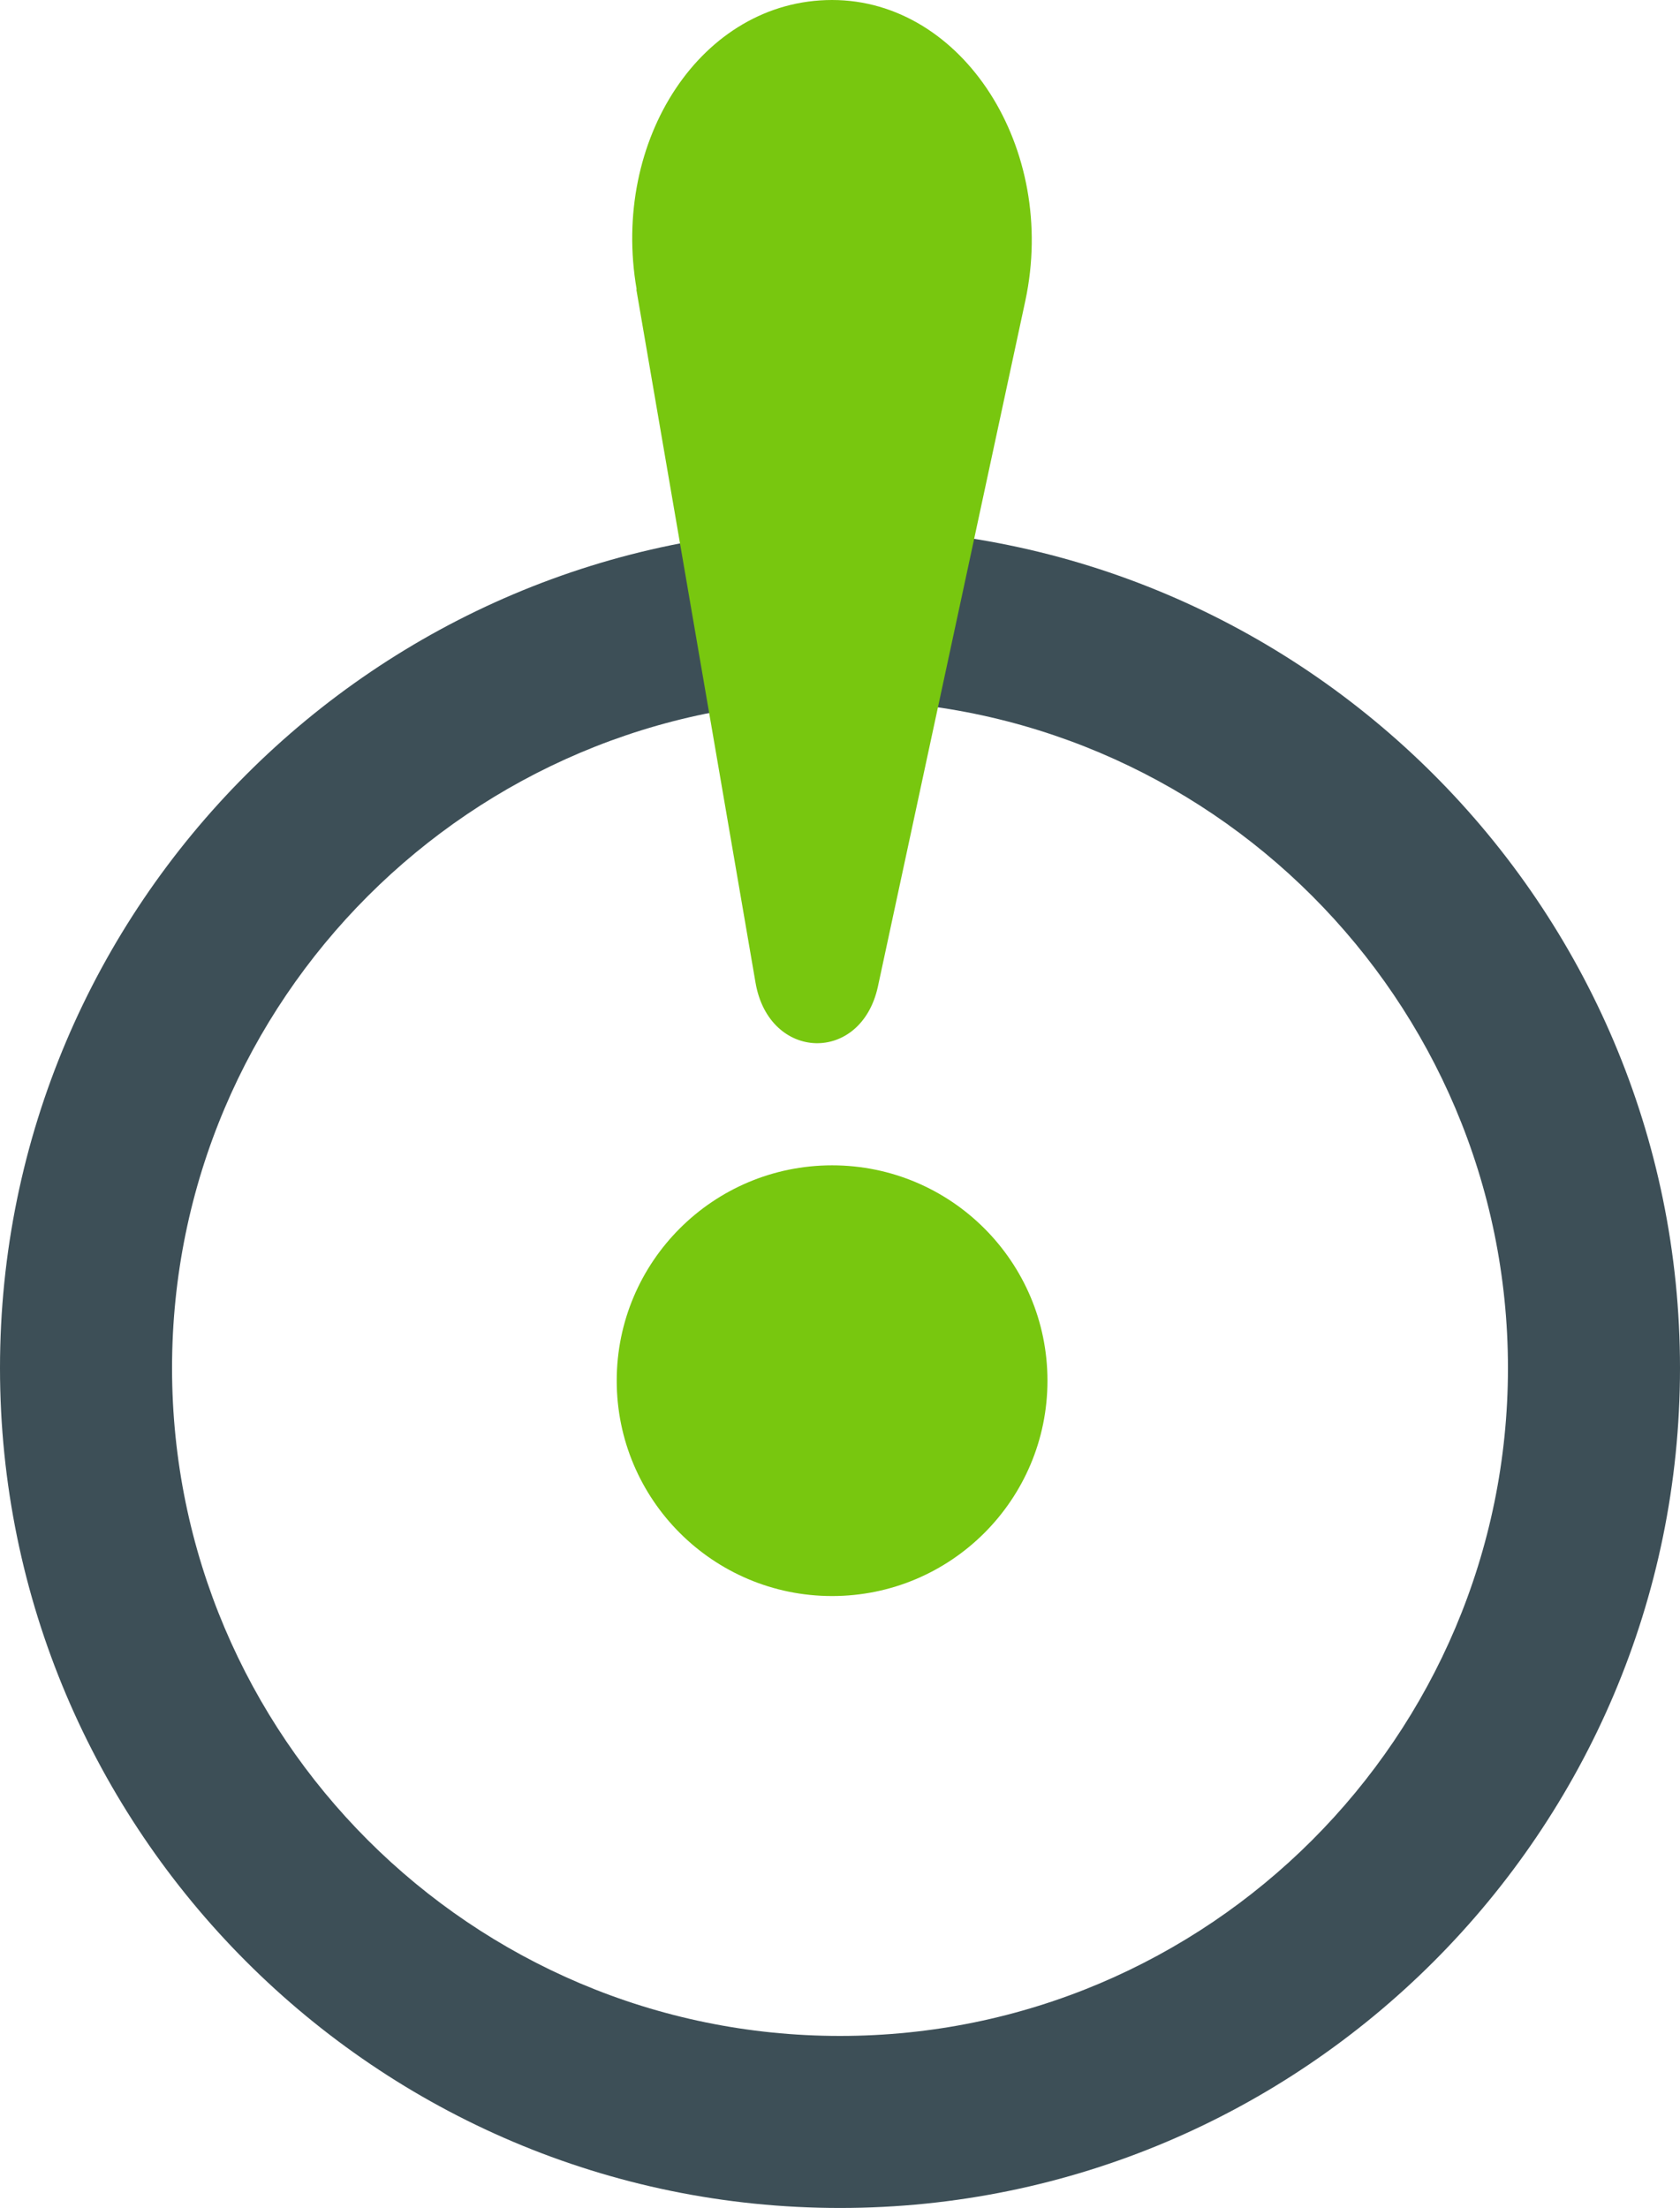
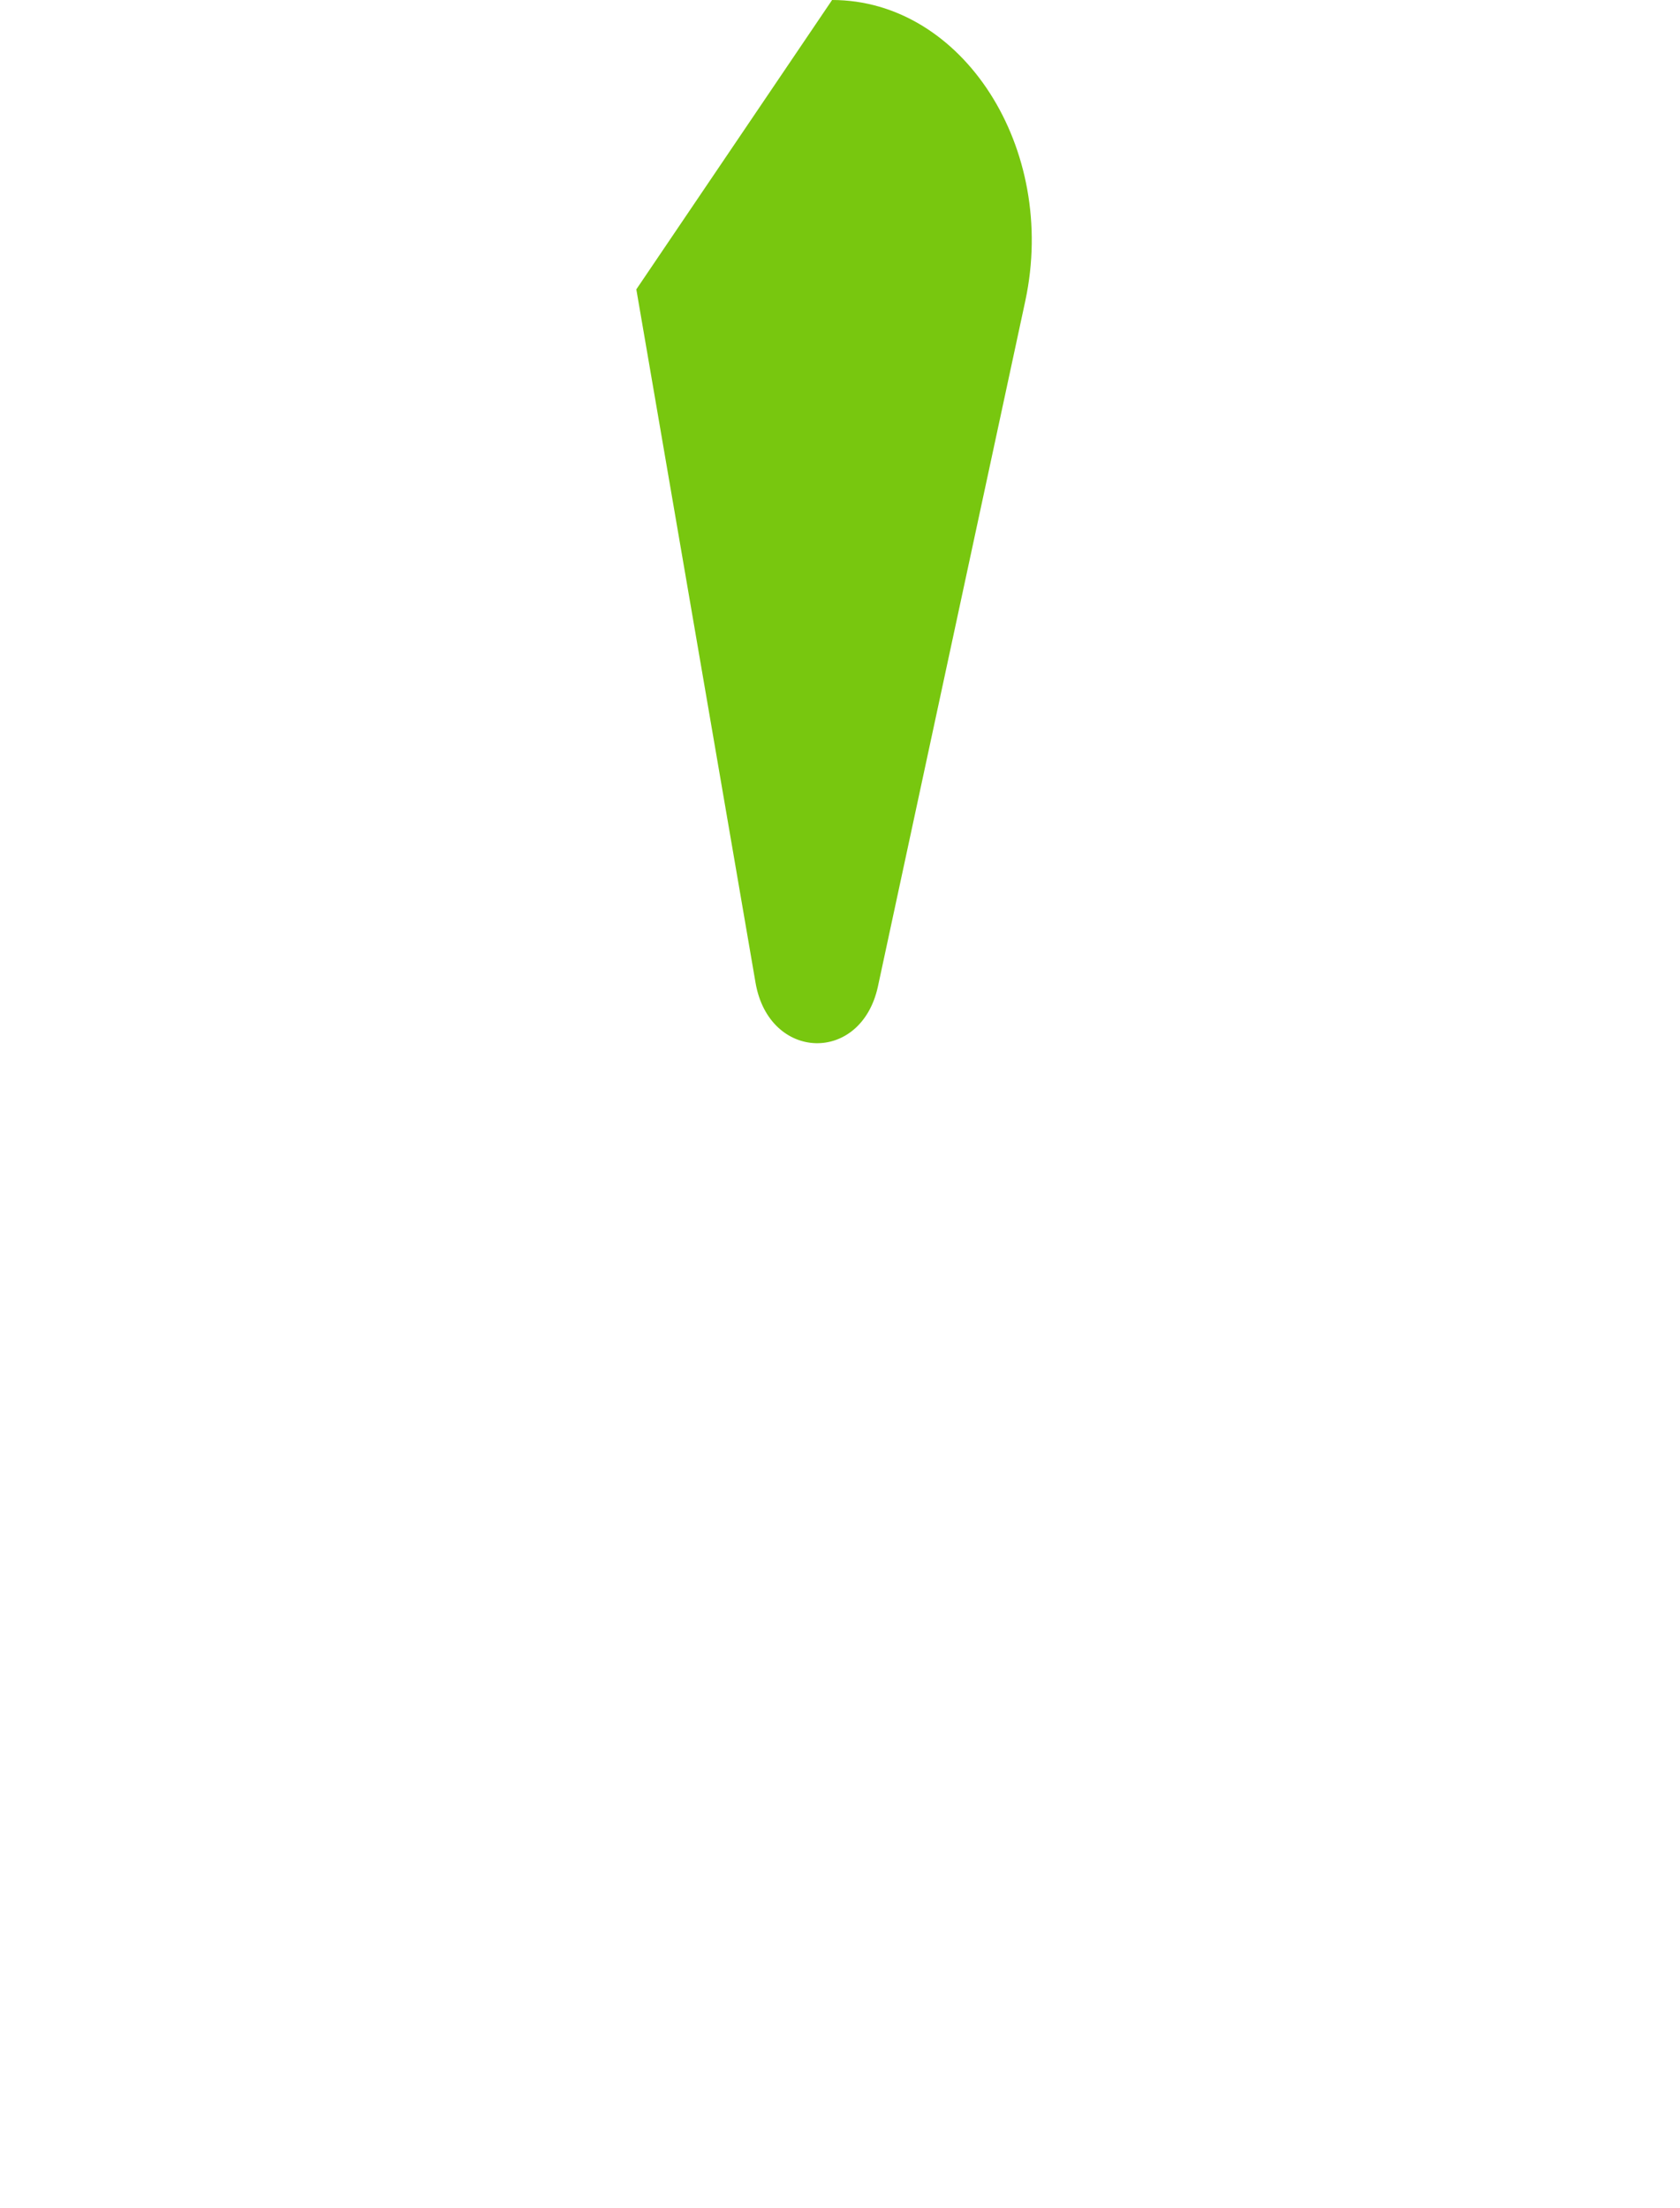
<svg xmlns="http://www.w3.org/2000/svg" id="Camada_2" data-name="Camada 2" viewBox="0 0 53.12 69.82">
  <defs>
    <style>      .cls-1 {        fill: #3d4f57;      }      .cls-2 {        fill: #78c70f;      }    </style>
  </defs>
  <g id="Camada_1-2" data-name="Camada 1">
    <g>
-       <path class="cls-1" d="M26.56,69.82c-14.65,0-26.56-11.92-26.56-26.56s11.92-26.56,26.56-26.56,26.56,11.92,26.56,26.56-11.92,26.56-26.56,26.56ZM26.56,22.14c-11.64,0-21.12,9.47-21.12,21.12s9.47,21.12,21.12,21.12,21.12-9.47,21.12-21.12-9.47-21.12-21.12-21.12Z" />
-       <path class="cls-2" d="M26.31,50.47c-3.76,0-6.81-3.05-6.81-6.81s3.05-6.81,6.81-6.81,6.81,3.05,6.81,6.81-3.05,6.81-6.81,6.81" />
-       <path class="cls-2" d="M20.12,9.15l3.77,21.93c.43,2.48,3.34,2.57,3.87.11l4.66-21.68c1.03-4.82-1.98-9.51-6.11-9.51s-7,4.43-6.18,9.15" />
+       <path class="cls-2" d="M20.12,9.15l3.77,21.93c.43,2.48,3.34,2.57,3.87.11l4.66-21.68c1.03-4.82-1.98-9.51-6.11-9.51" />
    </g>
  </g>
</svg>